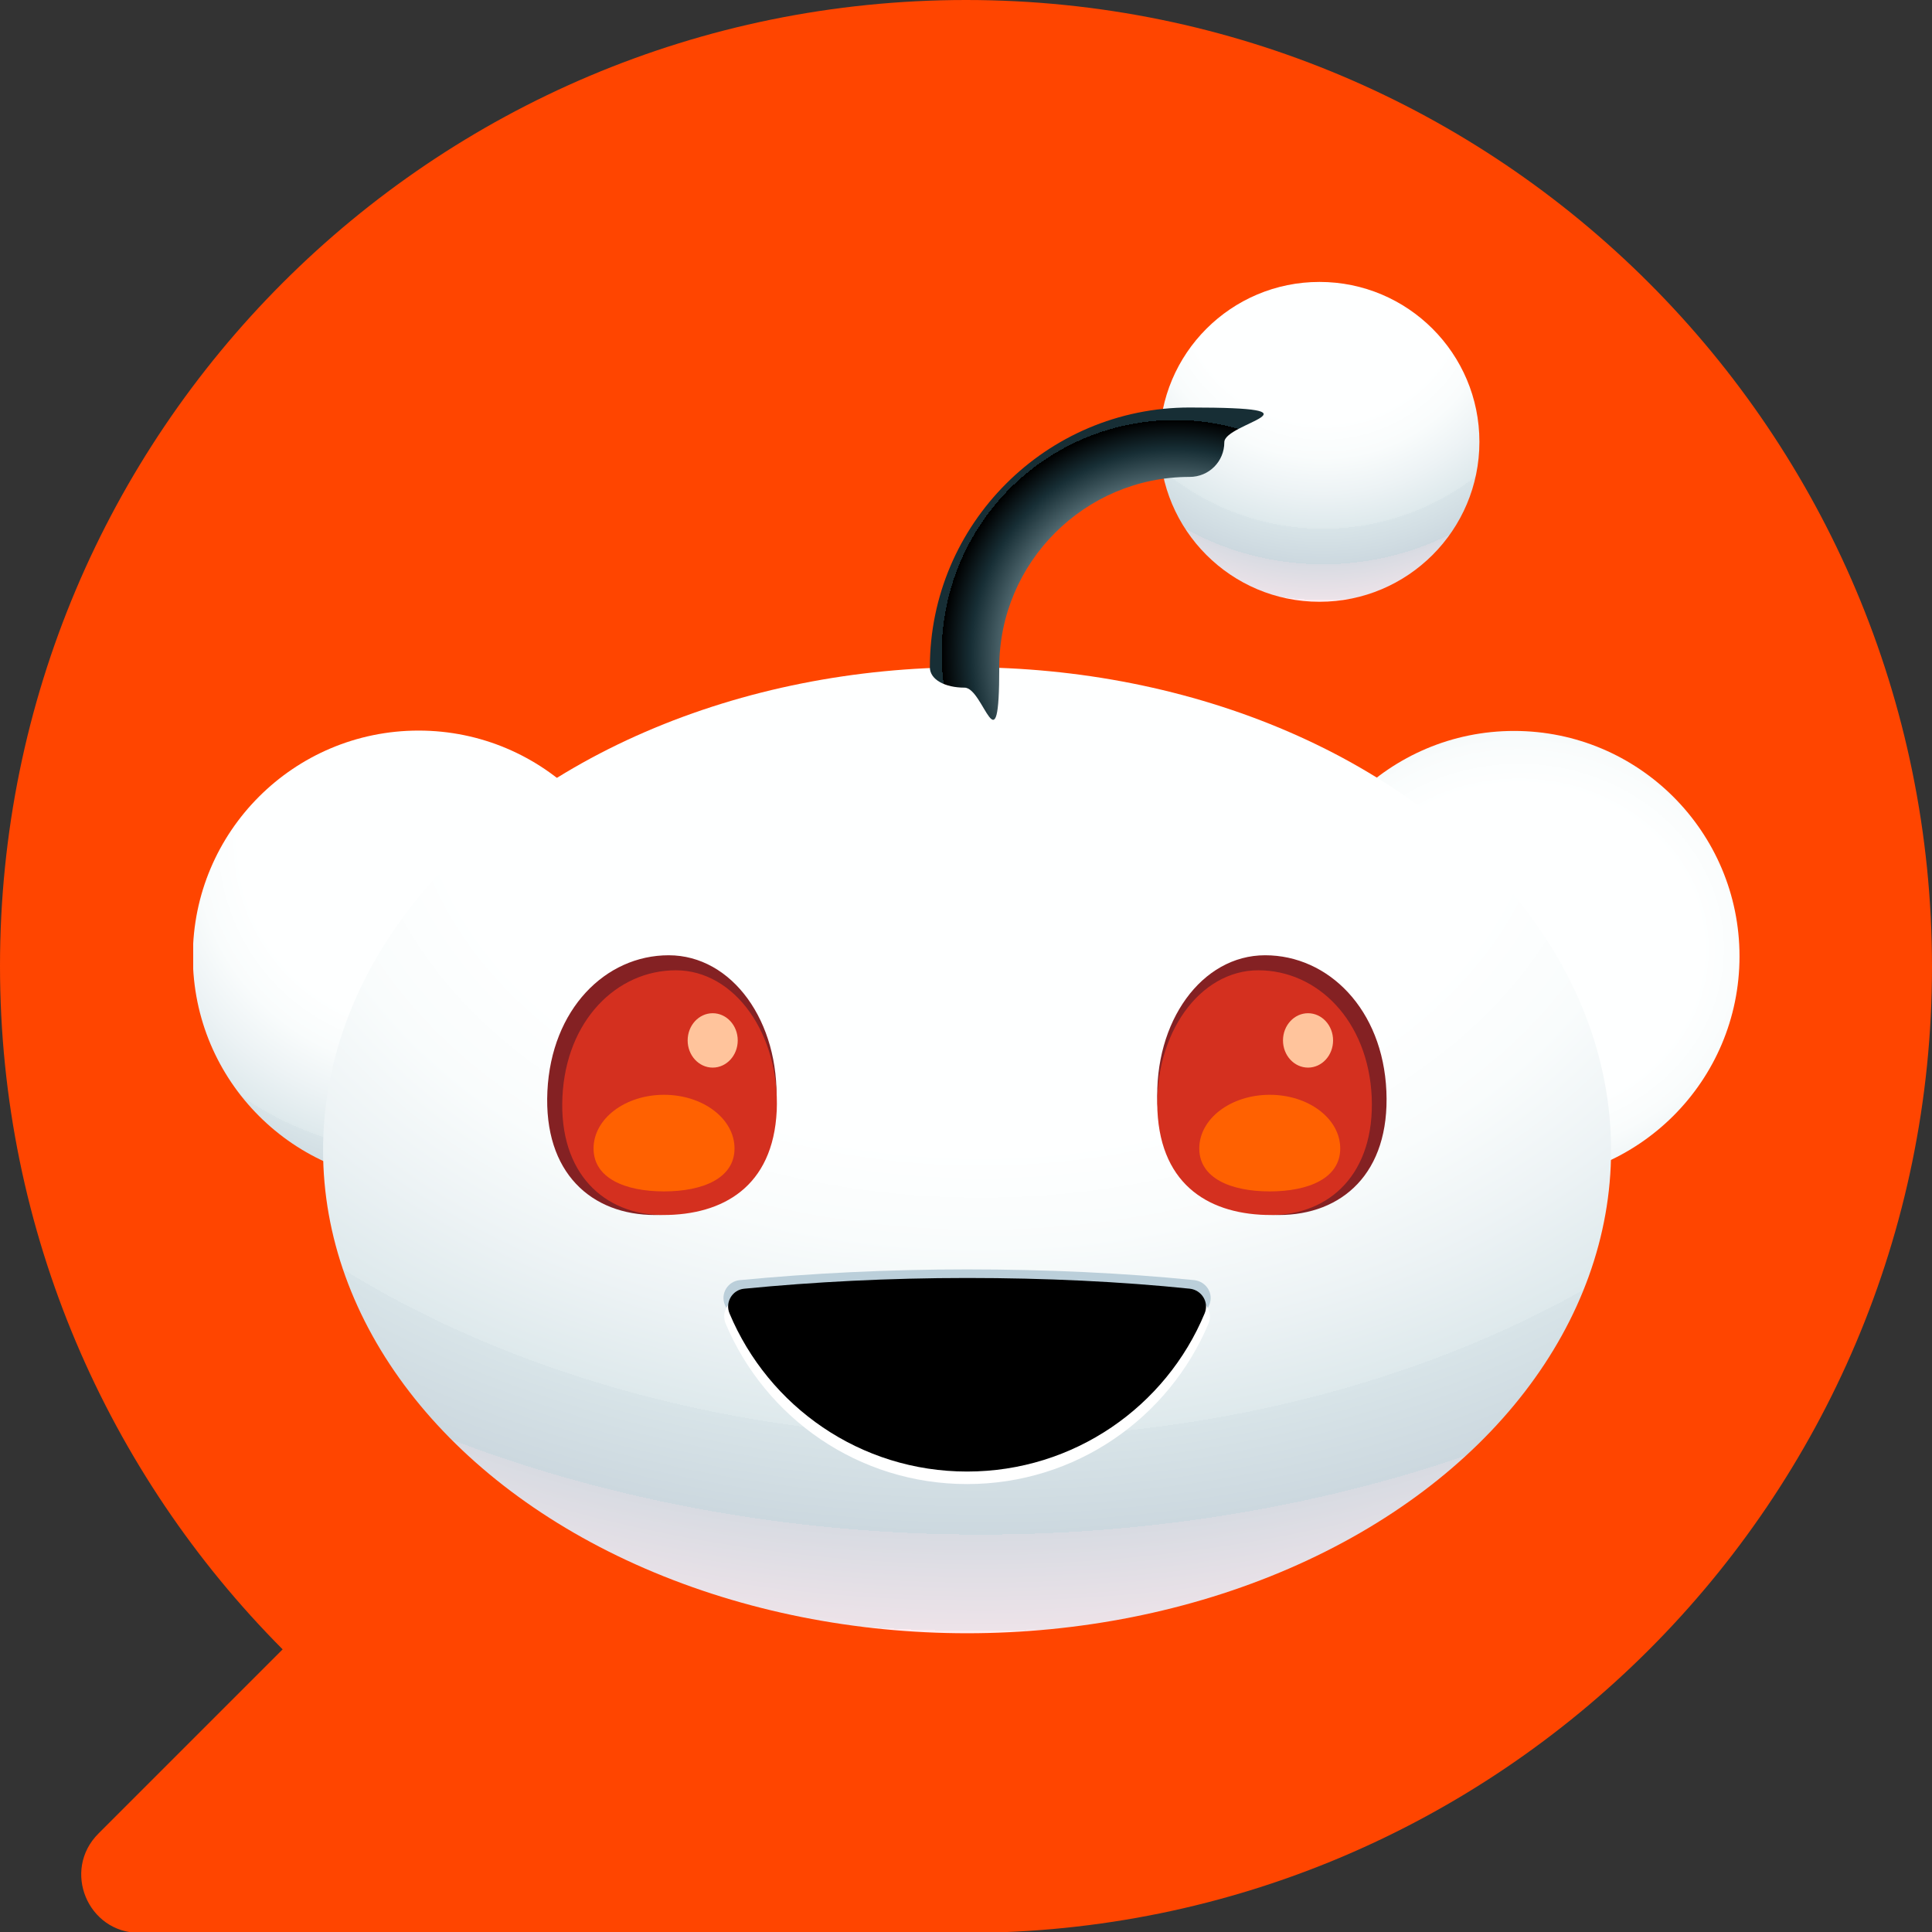
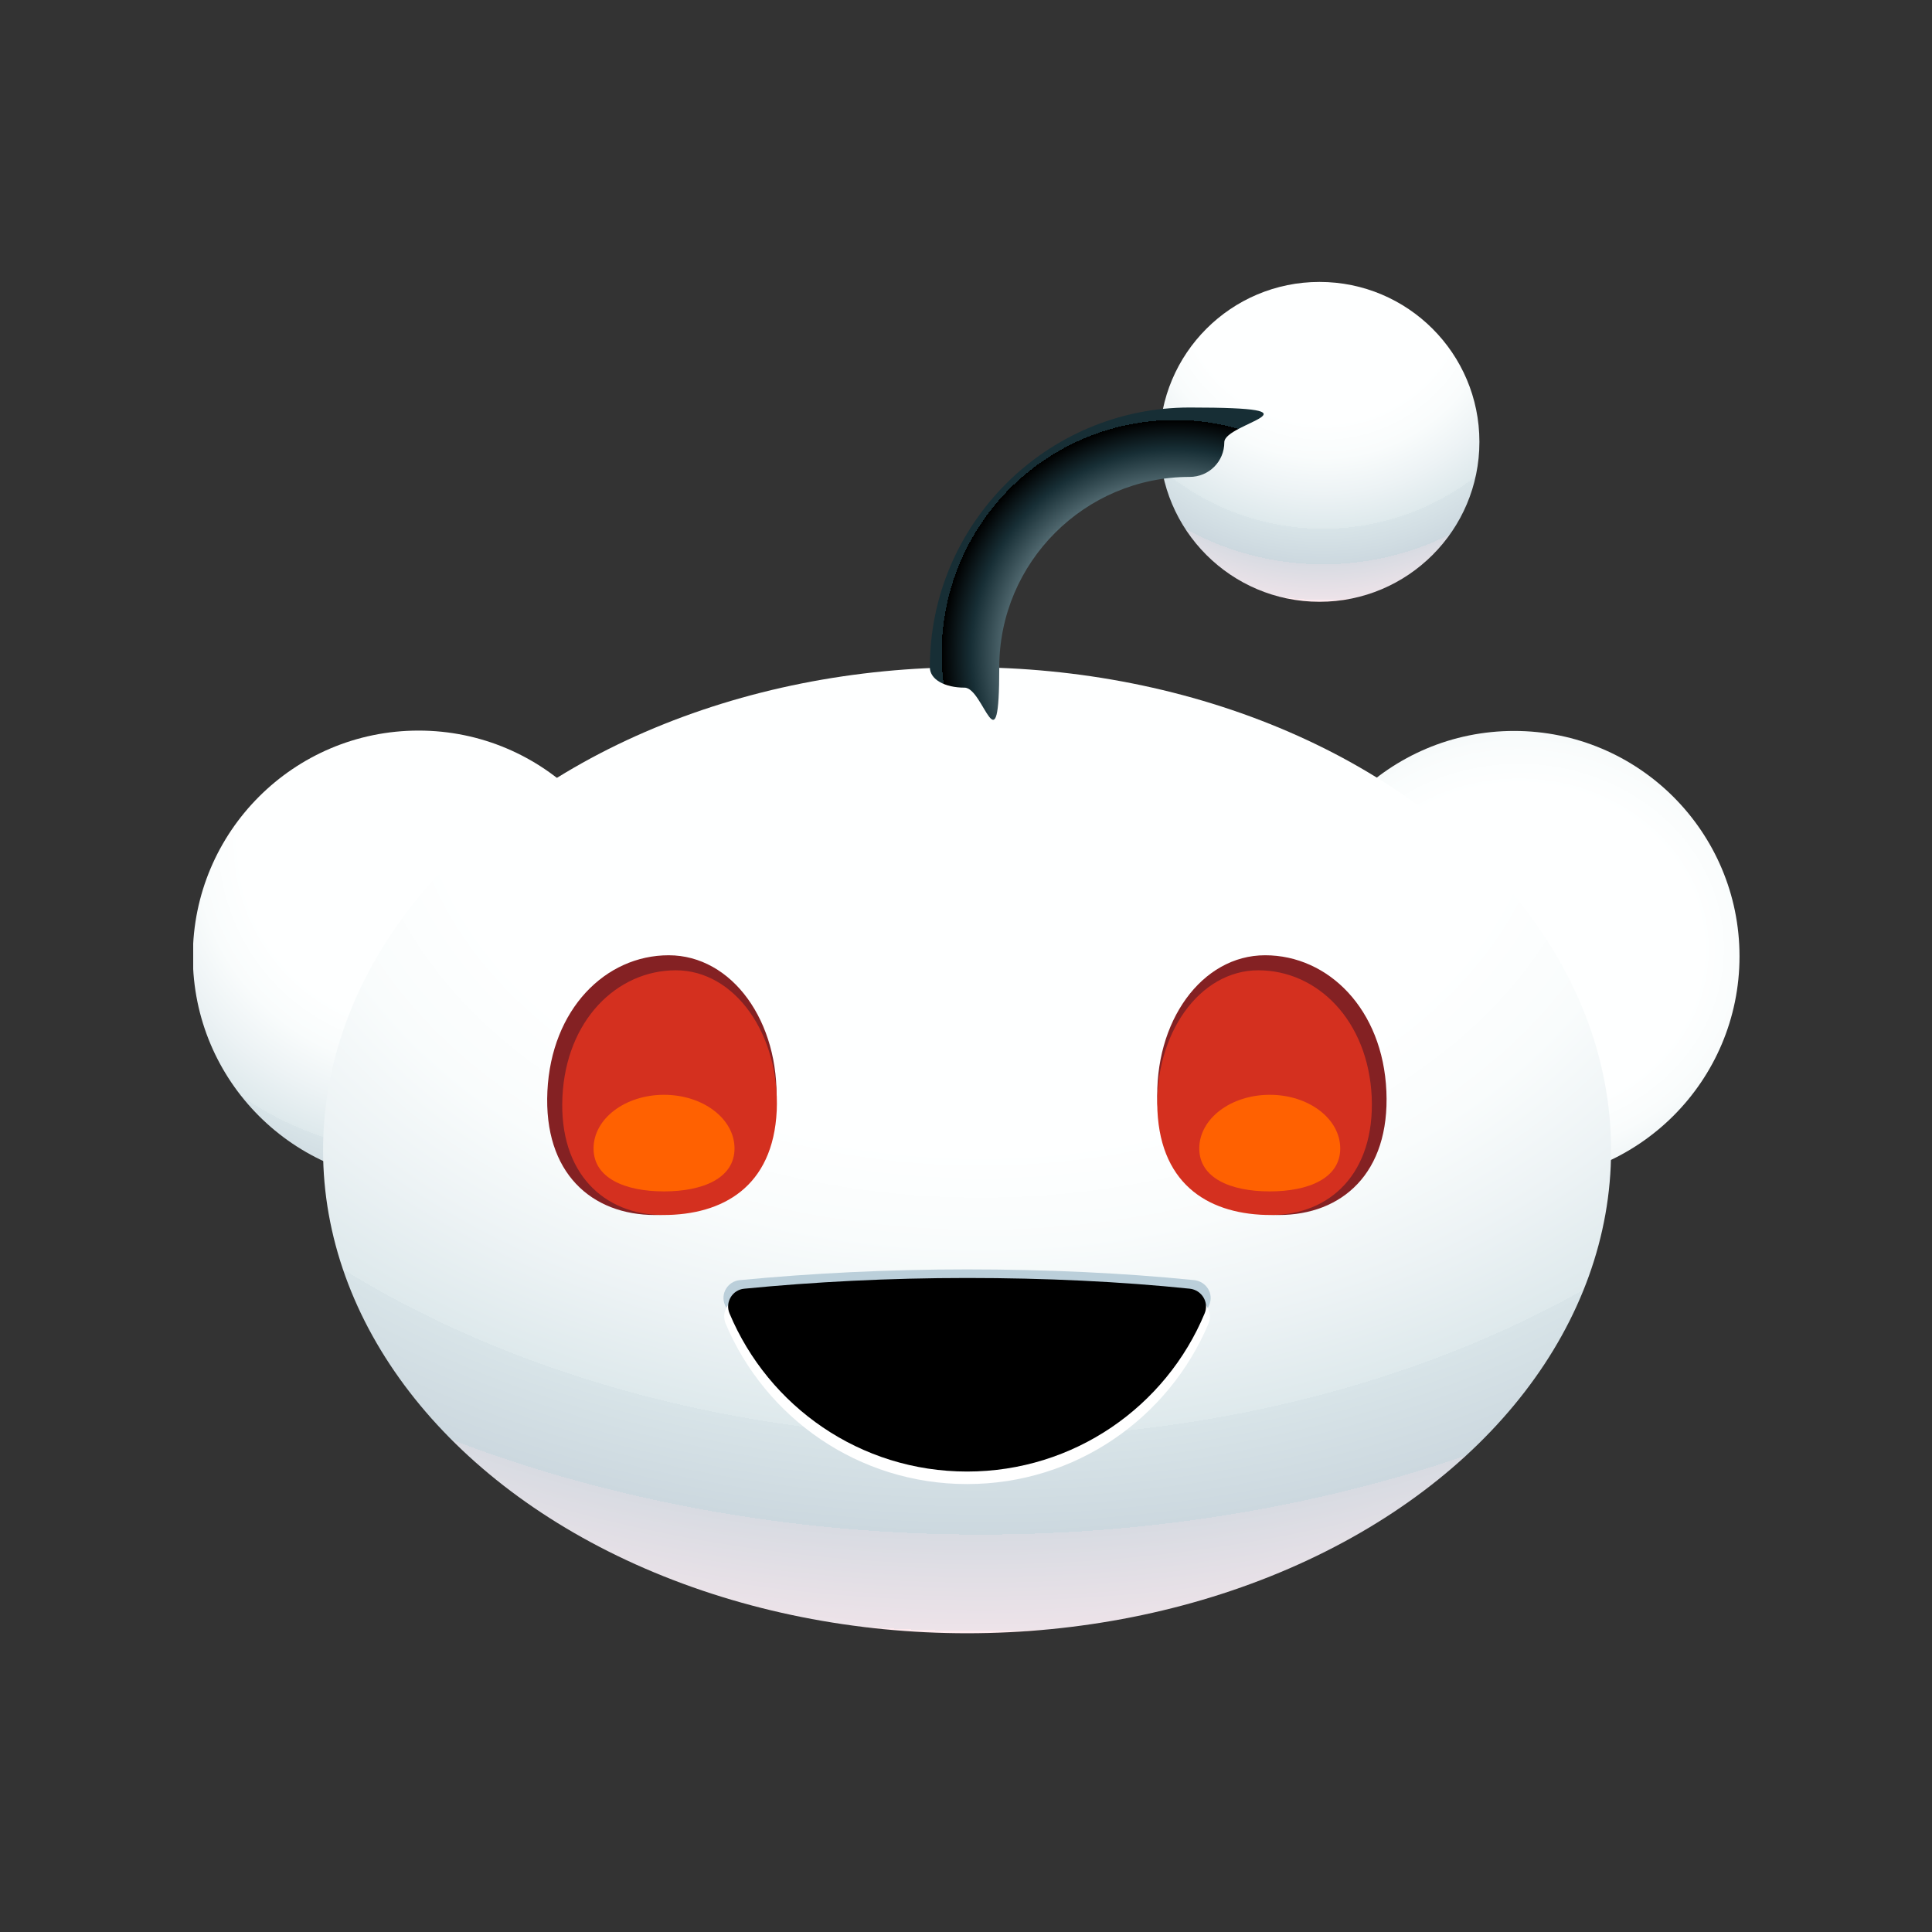
<svg xmlns="http://www.w3.org/2000/svg" xmlns:xlink="http://www.w3.org/1999/xlink" id="Layer_1" version="1.1" viewBox="0 0 216 216" width="30" height="30">
  <rect x="0" y="0" width="216" height="216" fill="#333333" stroke="none" />
  <defs>
    <style>
      .st0 {
        fill: url(#Unbenannter_Verlauf_8);
      }

      .st1 {
        fill: #842123;
      }

      .st2 {
        fill: url(#Unbenannter_Verlauf_3);
      }

      .st3 {
        fill: #fff;
      }

      .st4 {
        fill: #ff6101;
      }

      .st5 {
        fill: url(#Unbenannter_Verlauf_7);
      }

      .st6 {
        fill: url(#Unbenannter_Verlauf_6);
      }

      .st7 {
        fill: url(#Unbenannter_Verlauf_5);
      }

      .st8 {
        fill: url(#Unbenannter_Verlauf_4);
      }

      .st9 {
        fill: url(#Unbenannter_Verlauf);
      }

      .st10 {
        fill: #ffc49c;
      }

      .st11 {
        fill: #bbcfda;
      }

      .st12 {
        fill: #ff4500;
      }

      .st13 {
        fill: url(#Unbenannter_Verlauf_2);
      }
    </style>
    <radialGradient id="Unbenannter_Verlauf" data-name="Unbenannter Verlauf" cx="370.5" cy="-1027.1" fx="370.5" fy="-1036.2" r="127.4" gradientTransform="translate(0 1120.3) scale(1 .9)" gradientUnits="userSpaceOnUse">
      <stop offset="0" stop-color="#feffff" />
      <stop offset=".4" stop-color="#feffff" />
      <stop offset=".5" stop-color="#f9fcfc" />
      <stop offset=".6" stop-color="#edf3f5" />
      <stop offset=".7" stop-color="#dee9ec" />
      <stop offset=".7" stop-color="#d8e4e8" />
      <stop offset=".8" stop-color="#ccd8df" />
      <stop offset=".8" stop-color="#c8d5dd" />
      <stop offset=".8" stop-color="#ccd6de" />
      <stop offset=".8" stop-color="#d8dbe2" />
      <stop offset=".9" stop-color="#ede3e9" />
      <stop offset=".9" stop-color="#ffebef" />
    </radialGradient>
    <radialGradient id="Unbenannter_Verlauf_2" data-name="Unbenannter Verlauf 2" cx="64.4" cy="226.1" fx="64.4" fy="217" r="127.4" gradientUnits="userSpaceOnUse">
      <stop offset="0" stop-color="#feffff" />
      <stop offset=".4" stop-color="#feffff" />
      <stop offset=".5" stop-color="#f9fcfc" />
      <stop offset=".6" stop-color="#edf3f5" />
      <stop offset=".7" stop-color="#dee9ec" />
      <stop offset=".7" stop-color="#d8e4e8" />
      <stop offset=".8" stop-color="#ccd8df" />
      <stop offset=".8" stop-color="#c8d5dd" />
      <stop offset=".8" stop-color="#ccd6de" />
      <stop offset=".8" stop-color="#d8dbe2" />
      <stop offset=".9" stop-color="#ede3e9" />
      <stop offset=".9" stop-color="#ffebef" />
    </radialGradient>
    <radialGradient id="Unbenannter_Verlauf_3" data-name="Unbenannter Verlauf 3" cx="220.1" cy="-3351.8" fx="220.1" fy="-3351.8" r="384.4" gradientTransform="translate(0 2589.1) scale(1 .7)" gradientUnits="userSpaceOnUse">
      <stop offset="0" stop-color="#feffff" />
      <stop offset=".4" stop-color="#feffff" />
      <stop offset=".5" stop-color="#f9fcfc" />
      <stop offset=".6" stop-color="#edf3f5" />
      <stop offset=".7" stop-color="#dee9ec" />
      <stop offset=".7" stop-color="#d8e4e8" />
      <stop offset=".8" stop-color="#ccd8df" />
      <stop offset=".8" stop-color="#c8d5dd" />
      <stop offset=".8" stop-color="#ccd6de" />
      <stop offset=".8" stop-color="#d8dbe2" />
      <stop offset=".9" stop-color="#ede3e9" />
      <stop offset=".9" stop-color="#ffebef" />
    </radialGradient>
    <radialGradient id="Unbenannter_Verlauf_4" data-name="Unbenannter Verlauf 4" cx="134.7" cy="2779.8" fx="134.7" fy="2779.8" r="32.1" gradientTransform="translate(0 -3921.8) scale(1 1.5)" gradientUnits="userSpaceOnUse">
      <stop offset="0" stop-color="#f60" />
      <stop offset=".5" stop-color="#ff4500" />
      <stop offset=".7" stop-color="#fc4301" />
      <stop offset=".8" stop-color="#f43f07" />
      <stop offset=".9" stop-color="#e53812" />
      <stop offset="1" stop-color="#d4301f" />
    </radialGradient>
    <radialGradient id="Unbenannter_Verlauf_5" data-name="Unbenannter Verlauf 5" cx="21641.7" cy="2779.8" fx="21641.7" fy="2779.8" r="32.1" gradientTransform="translate(21939.5 -3921.8) rotate(-180) scale(1 -1.5)" gradientUnits="userSpaceOnUse">
      <stop offset="0" stop-color="#f60" />
      <stop offset=".5" stop-color="#ff4500" />
      <stop offset=".7" stop-color="#fc4301" />
      <stop offset=".8" stop-color="#f43f07" />
      <stop offset=".9" stop-color="#e53812" />
      <stop offset="1" stop-color="#d4301f" />
    </radialGradient>
    <radialGradient id="Unbenannter_Verlauf_6" data-name="Unbenannter Verlauf 6" cx="215.9" cy="-4281.4" fx="215.9" fy="-4281.4" r="113.3" gradientTransform="translate(0 2863.7) scale(1 .7)" gradientUnits="userSpaceOnUse">
      <stop offset="0" stop-color="#172e35" />
      <stop offset=".3" stop-color="#0e1c21" />
      <stop offset=".7" stop-color="#030708" />
      <stop offset="1" stop-color="#000" />
    </radialGradient>
    <radialGradient id="Unbenannter_Verlauf_7" data-name="Unbenannter Verlauf 7" cx="315.8" cy="203.1" fx="315.8" fy="203.1" r="99.4" gradientTransform="translate(0 175.2) scale(1 1)" gradientUnits="userSpaceOnUse">
      <stop offset="0" stop-color="#feffff" />
      <stop offset=".4" stop-color="#feffff" />
      <stop offset=".5" stop-color="#f9fcfc" />
      <stop offset=".6" stop-color="#edf3f5" />
      <stop offset=".7" stop-color="#dee9ec" />
      <stop offset=".7" stop-color="#d8e4e8" />
      <stop offset=".8" stop-color="#ccd8df" />
      <stop offset=".8" stop-color="#c8d5dd" />
      <stop offset=".8" stop-color="#ccd6de" />
      <stop offset=".8" stop-color="#d8dbe2" />
      <stop offset=".9" stop-color="#ede3e9" />
      <stop offset=".9" stop-color="#ffebef" />
    </radialGradient>
    <radialGradient id="Unbenannter_Verlauf_8" data-name="Unbenannter Verlauf 8" cx="274.4" cy="273.9" fx="274.4" fy="273.9" r="81.5" gradientUnits="userSpaceOnUse">
      <stop offset=".5" stop-color="#7a9299" />
      <stop offset=".7" stop-color="#172e35" />
      <stop offset=".8" stop-color="#000" />
      <stop offset=".8" stop-color="#172e35" />
    </radialGradient>
    <symbol id="Snoo" viewBox="0 0 432.2 377.7">
      <g>
        <circle class="st9" cx="369.2" cy="189.2" r="63" />
        <circle class="st13" cx="63" cy="189.2" r="63.1" />
        <ellipse class="st2" cx="216.3" cy="135" rx="180" ry="135" />
        <g>
-           <path class="st1" d="M163,148.1c-1.1-22.9-16.2-31.2-33.9-31.2s-31.2,11.7-30.1,34.6c1.1,22.9,16.2,38,33.9,38s31.1-18.5,30.1-41.4h0Z" />
+           <path class="st1" d="M163,148.1c-1.1-22.9-16.2-31.2-33.9-31.2s-31.2,11.7-30.1,34.6c1.1,22.9,16.2,38,33.9,38s31.1-18.5,30.1-41.4h0" />
          <path class="st1" d="M333.5,151.5c1-22.9-12.4-34.6-30.1-34.6s-32.9,8.3-33.9,31.2c-1,22.9,12.4,41.4,30.1,41.4s32.9-15.1,33.9-38h0Z" />
        </g>
        <path class="st8" d="M163.1,146.1c-1-21.4-15.2-29.2-31.7-29.2s-29.2,11.6-28.2,33c1,21.4,15.2,35.4,31.7,35.4s29.1-17.9,28.2-39.3h0Z" />
        <path class="st7" d="M269.5,146.1c1-21.4,15.2-29.2,31.7-29.2s29.1,11.6,28.2,33c-1,21.4-15.2,35.4-31.7,35.4s-29.1-17.9-28.2-39.3h0Z" />
-         <ellipse class="st10" cx="145.2" cy="165.7" rx="7" ry="7.6" />
-         <ellipse class="st10" cx="311.6" cy="165.7" rx="7" ry="7.6" />
        <path class="st11" d="M216.3,101.7c-22.3,0-43.7-1.1-63.5-3-3.4-.3-5.5-3.8-4.2-6.9,11.1-26,37.2-44.2,67.7-44.2s56.6,18.2,67.7,44.2c1.3,3.1-.8,6.5-4.2,6.9-19.8,2-41.2,3-63.5,3h0Z" />
        <path class="st3" d="M216.3,96.7c-22.2,0-43.6-1.1-63.3-3.1-3.4-.3-5.5-3.8-4.2-7,11.1-26.4,37.1-44.9,67.5-44.9s56.4,18.5,67.5,44.9c1.3,3.1-.8,6.6-4.2,7-19.7,2-41,3.1-63.3,3.1h0Z" />
        <path class="st6" d="M216.3,99.3c-21.9,0-42.9-1.1-62.3-3-3.3-.3-5.4-3.8-4.1-6.9,10.9-26,36.5-44.2,66.4-44.2s55.6,18.2,66.4,44.2c1.3,3.1-.8,6.5-4.1,6.9-19.4,2-40.4,3-62.3,3h0Z" />
        <circle class="st5" cx="314.8" cy="333" r="44.7" />
        <path class="st0" d="M215.6,264.3c-5.4,0-9.7,2.2-9.7,5.7,0,40,32.6,72.6,72.6,72.6s9.7-4.3,9.7-9.7-4.3-9.7-9.7-9.7c-29.3,0-53.2-23.9-53.2-53.2s-4.3-5.7-9.7-5.7h0Z" />
        <path class="st4" d="M151.3,135.5c0-8.3-8.8-12-19.7-12s-19.7,3.7-19.7,12,8.8,15,19.7,15,19.7-6.7,19.7-15Z" />
        <path class="st4" d="M320.6,135.5c0-8.3-8.8-12-19.7-12s-19.7,3.7-19.7,12,8.8,15,19.7,15,19.7-6.7,19.7-15Z" />
      </g>
    </symbol>
  </defs>
-   <path class="st12" d="M108,0h0C48.3,0,0,48.3,0,108h0c0,29.8,12.1,56.8,31.6,76.4l-20.6,20.6c-4.1,4.1-1.2,11.1,4.6,11.1h92.4c59.6,0,108-48.4,108-108h0C216,48.3,167.6,0,108,0Z" />
  <use width="432.2" height="377.7" transform="translate(21.6 182.6) scale(.4 -.4)" xlink:href="#Snoo" />
</svg>